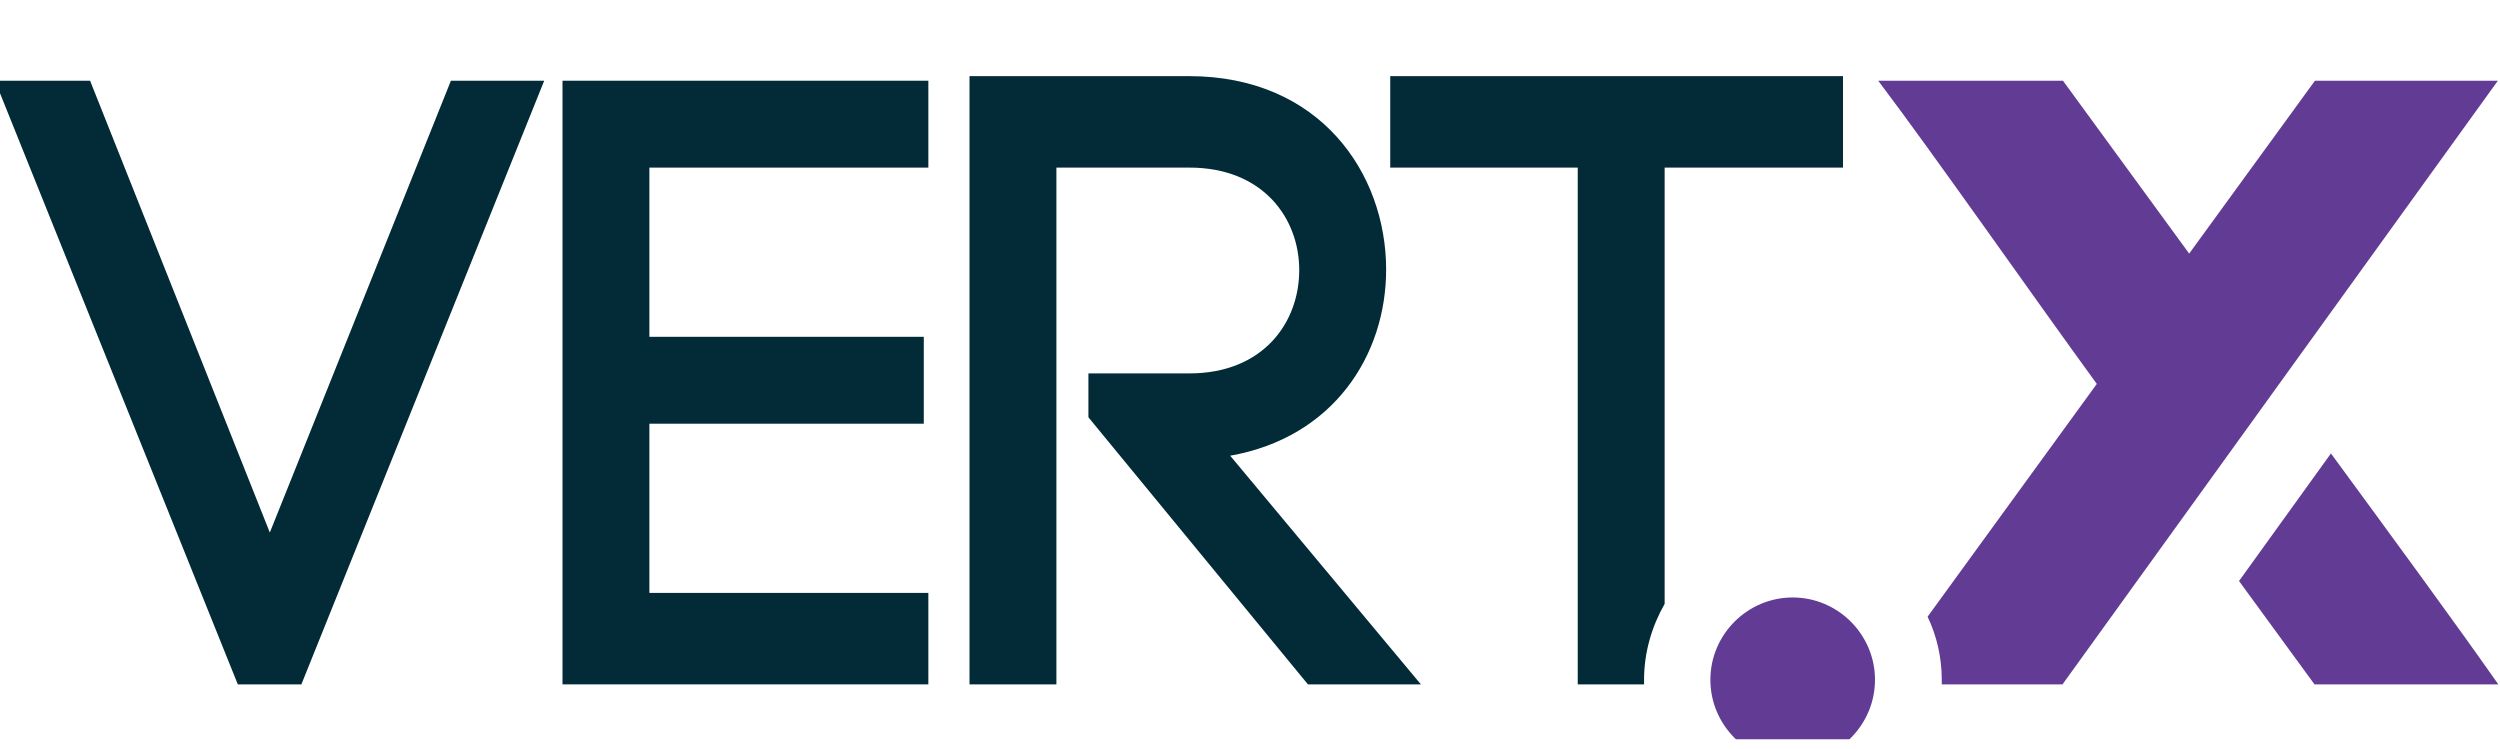
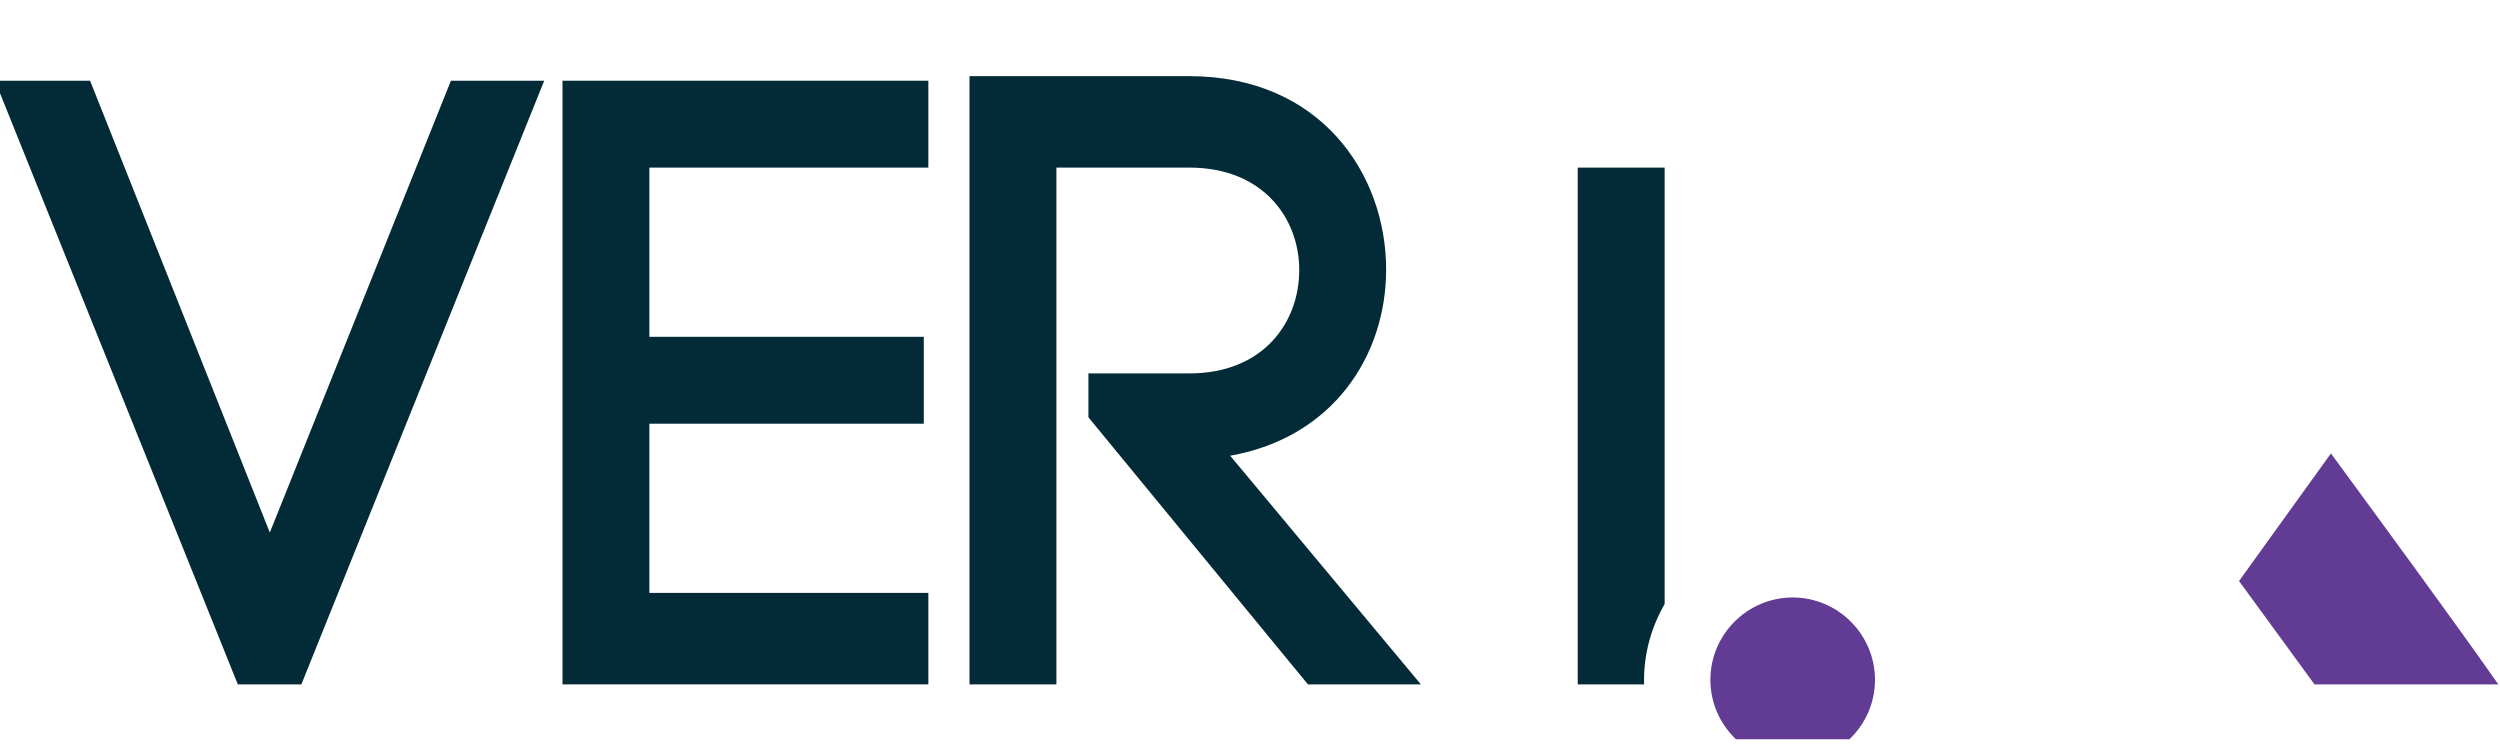
<svg xmlns="http://www.w3.org/2000/svg" width="167" height="50" viewBox="0 0 167 50" fill="none">
  <g id="Vert.x_Logo 1" clip-path="url(#clip0_196_5338)">
    <path id="Vector" d="M18.024 35.574L6.018 5.392H-0.336L15.886 45.716H20.132L36.353 5.392H30.121L18.024 35.574Z" fill="#022B37" />
    <path id="Vector_2" d="M37.575 45.716H62.014V39.606H43.379V28.303H61.709V22.499H43.379V11.196H62.014V5.392H37.575V45.716Z" fill="#022B37" />
    <path id="Vector_3" d="M92.594 18.008C92.594 11.593 88.195 5.086 79.427 5.086H64.763V45.716H70.568V11.196H79.457C84.376 11.196 86.789 14.587 86.789 18.039C86.789 21.552 84.376 24.943 79.457 24.943H72.706V27.875L87.37 45.716H94.915L82.176 30.441C89.08 29.22 92.594 23.721 92.594 18.008Z" fill="#022B37" />
-     <path id="Vector_4" d="M109.823 45.716C109.823 45.624 109.823 45.502 109.823 45.41C109.823 43.577 110.342 41.836 111.198 40.339V11.196H123.112V5.086H92.868V11.196H105.393V45.716H109.823Z" fill="#022B37" />
+     <path id="Vector_4" d="M109.823 45.716C109.823 45.624 109.823 45.502 109.823 45.41C109.823 43.577 110.342 41.836 111.198 40.339V11.196H123.112H92.868V11.196H105.393V45.716H109.823Z" fill="#022B37" />
    <path id="Vector_5" d="M125.25 45.41C125.25 42.386 122.776 39.911 119.751 39.911C116.727 39.911 114.253 42.386 114.253 45.41C114.253 48.434 116.727 50.909 119.751 50.909C122.776 50.909 125.25 48.434 125.25 45.41Z" fill="#623C94" />
    <g id="Group">
-       <path id="Vector_6" d="M161.726 5.392H159.831H154.638L146.237 16.939L137.806 5.392H132.613H130.657H125.464C129.161 10.279 135.728 19.688 140.066 25.645L128.763 41.195C129.374 42.478 129.71 43.914 129.71 45.41C129.71 45.502 129.71 45.624 129.71 45.716H130.688H132.643H137.775L166.858 5.392H161.726Z" fill="#623C94" />
      <path id="Vector_7" d="M155.707 30.289L149.567 38.812L154.608 45.716H159.801H161.695H166.888C163.956 41.531 159.557 35.543 155.707 30.289Z" fill="#623C94" />
    </g>
  </g>
  <defs>
    <clipPath id="clip0_196_5338">
      <rect width="167" height="48.878" fill="white" transform="translate(0 0.503)" />
    </clipPath>
  </defs>
</svg>